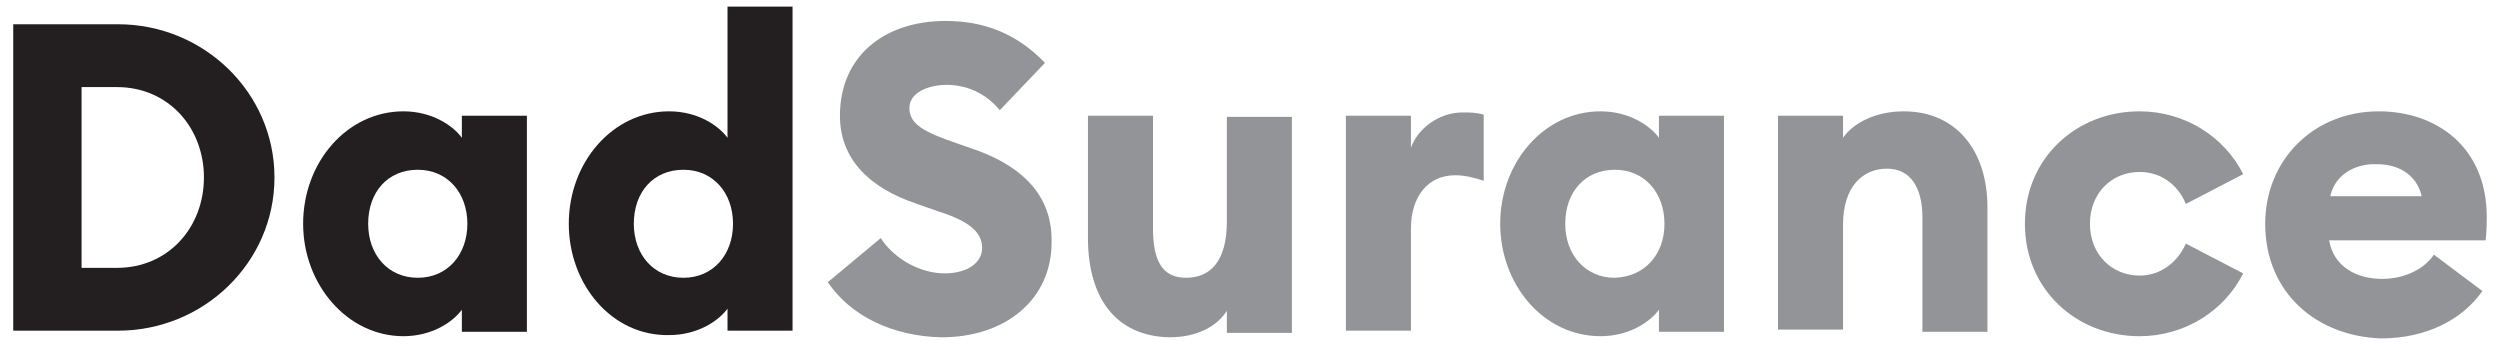
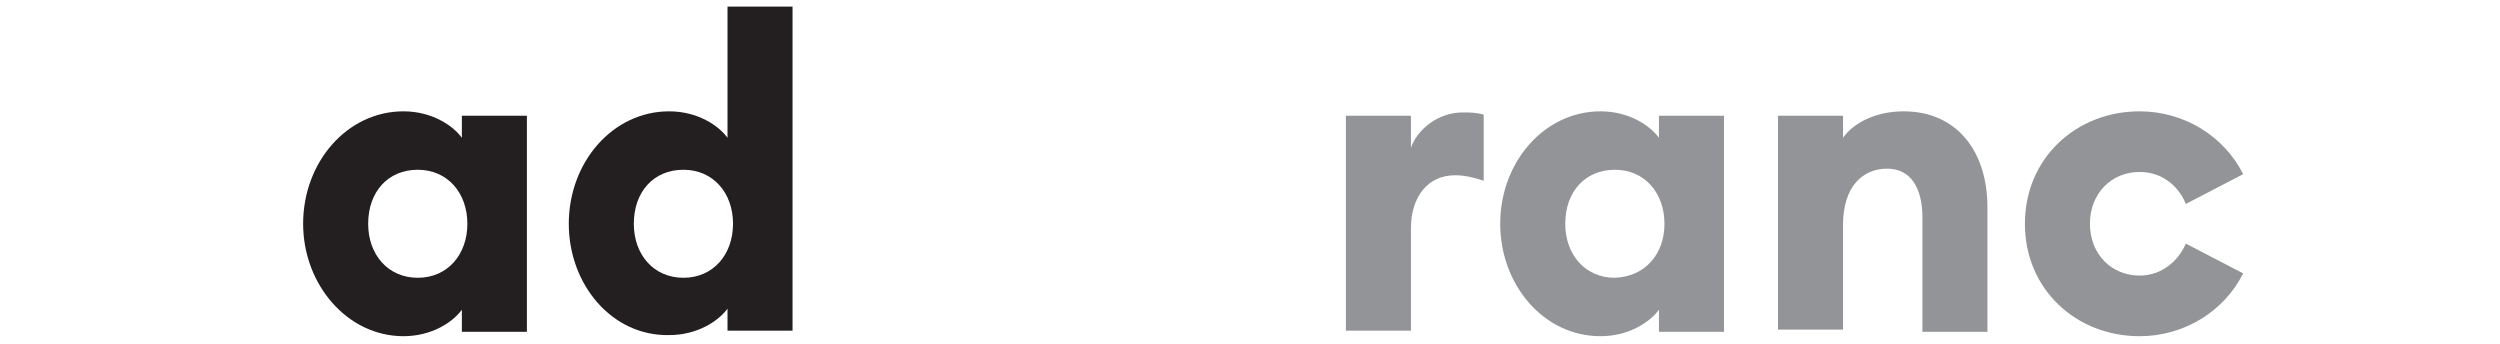
<svg xmlns="http://www.w3.org/2000/svg" version="1.1" id="Layer_1" x="0px" y="0px" viewBox="0 0 226.8 31.2" style="enable-background:new 0 0 226.8 31.2;" xml:space="preserve">
  <style type="text/css">
	.st0{fill:#231F20;}
	.st1{fill:#929497;}
</style>
  <g>
    <g>
-       <path class="st0" d="M1.2,2.2h9.5c7.8,0,14.2,6.2,14.2,13.9s-6.4,13.9-14.2,13.9H1.2V2.2z M10.6,24.3c4.7,0,7.9-3.7,7.9-8.2    c0-4.5-3.2-8.2-7.9-8.2H7.4v16.4H10.6z" />
      <path class="st0" d="M27.5,20.3c0-5.6,4-10.2,9.1-10.2c2.6,0,4.5,1.3,5.3,2.4v-2h5.9v19.6h-5.9v-2c-0.8,1.1-2.7,2.4-5.3,2.4    C31.5,30.5,27.5,25.8,27.5,20.3z M42.4,20.3c0-2.8-1.8-4.9-4.5-4.9s-4.5,2-4.5,4.9c0,2.8,1.8,4.9,4.5,4.9S42.4,23.1,42.4,20.3z" />
      <path class="st0" d="M51.6,20.3c0-5.6,4-10.2,9.1-10.2c2.6,0,4.5,1.3,5.3,2.4V0.6h5.9v29.4H66v-2c-0.8,1.1-2.7,2.4-5.3,2.4    C55.5,30.5,51.6,25.8,51.6,20.3z M66.5,20.3c0-2.8-1.8-4.9-4.5-4.9s-4.5,2-4.5,4.9c0,2.8,1.8,4.9,4.5,4.9S66.5,23.1,66.5,20.3z" />
    </g>
    <g>
-       <path class="st1" d="M75.1,25.6l4.8-4c1.3,2,3.7,3.2,5.8,3.2c2.1,0,3.4-1,3.4-2.3c0-1.4-1.1-2.4-3.9-3.3l-2-0.7    c-4.5-1.5-7-4.2-7-8c0-5.4,4-8.6,9.6-8.6c3.4,0,6.4,1.1,9,3.8l-4.1,4.3c-1.3-1.6-3.1-2.3-4.8-2.3c-1.7,0-3.4,0.7-3.4,2.1    c0,1.5,1.4,2.2,4.3,3.2l2,0.7c4,1.5,6.7,4.1,6.6,8.3c0,5.1-4.1,8.6-10,8.6C81,30.5,77.2,28.7,75.1,25.6z" />
-       <path class="st1" d="M98.7,21.6V10.5h5.9v10.2c0,2.9,0.8,4.5,3,4.5c2.2,0,3.7-1.5,3.7-5.1v-9.5h5.9v19.6h-5.9v-2    c-0.9,1.4-2.7,2.4-5.2,2.4C101.2,30.5,98.7,27,98.7,21.6z" />
      <path class="st1" d="M122.1,10.5h5.9v2.9c0.6-1.7,2.5-3.2,4.7-3.2c0.6,0,1.2,0,1.9,0.2v6c-0.9-0.3-1.7-0.5-2.6-0.5    c-2.5,0-4,2-4,4.8v9.3h-5.9V10.5z" />
      <path class="st1" d="M136.1,20.3c0-5.6,4-10.2,9.1-10.2c2.6,0,4.5,1.3,5.3,2.4v-2h5.9v19.6h-5.9v-2c-0.8,1.1-2.7,2.4-5.3,2.4    C140,30.5,136.1,25.8,136.1,20.3z M151,20.3c0-2.8-1.8-4.9-4.5-4.9c-2.7,0-4.5,2-4.5,4.9c0,2.8,1.8,4.9,4.5,4.9    C149.2,25.1,151,23.1,151,20.3z" />
      <path class="st1" d="M161.3,10.5h5.9v2c0.9-1.3,2.9-2.4,5.5-2.4c4.8,0,7.6,3.6,7.6,8.7v11.3h-5.9V19.7c0-2.7-1.1-4.4-3.2-4.4    c-2.2,0-4,1.6-4,5.1v9.5h-5.9V10.5z" />
      <path class="st1" d="M183.7,20.3c0-6,4.7-10.2,10.4-10.2c4.1,0,7.7,2.3,9.4,5.7l-5.2,2.7c-0.7-1.7-2.2-2.9-4.2-2.9    c-2.5,0-4.5,1.9-4.5,4.7s2,4.7,4.5,4.7c2,0,3.5-1.3,4.2-2.9l5.2,2.7c-1.7,3.4-5.3,5.7-9.4,5.7C188.4,30.5,183.7,26.3,183.7,20.3z" />
-       <path class="st1" d="M205.5,20.3c0-5.8,4.4-10.2,10.3-10.2c5.2,0,9.8,3.2,9.8,9.6c0,0.5,0,1.1-0.1,2.1h-14.2    c0.4,2.4,2.5,3.5,4.8,3.5c2.3,0,4-1.1,4.7-2.2l4.4,3.3c-1.8,2.6-5.1,4.3-9.2,4.3C210.2,30.5,205.5,26.6,205.5,20.3z M211.4,17.8    h8.3c-0.5-2.1-2.3-2.9-4-2.9C214,14.8,211.9,15.6,211.4,17.8z" />
    </g>
  </g>
</svg>